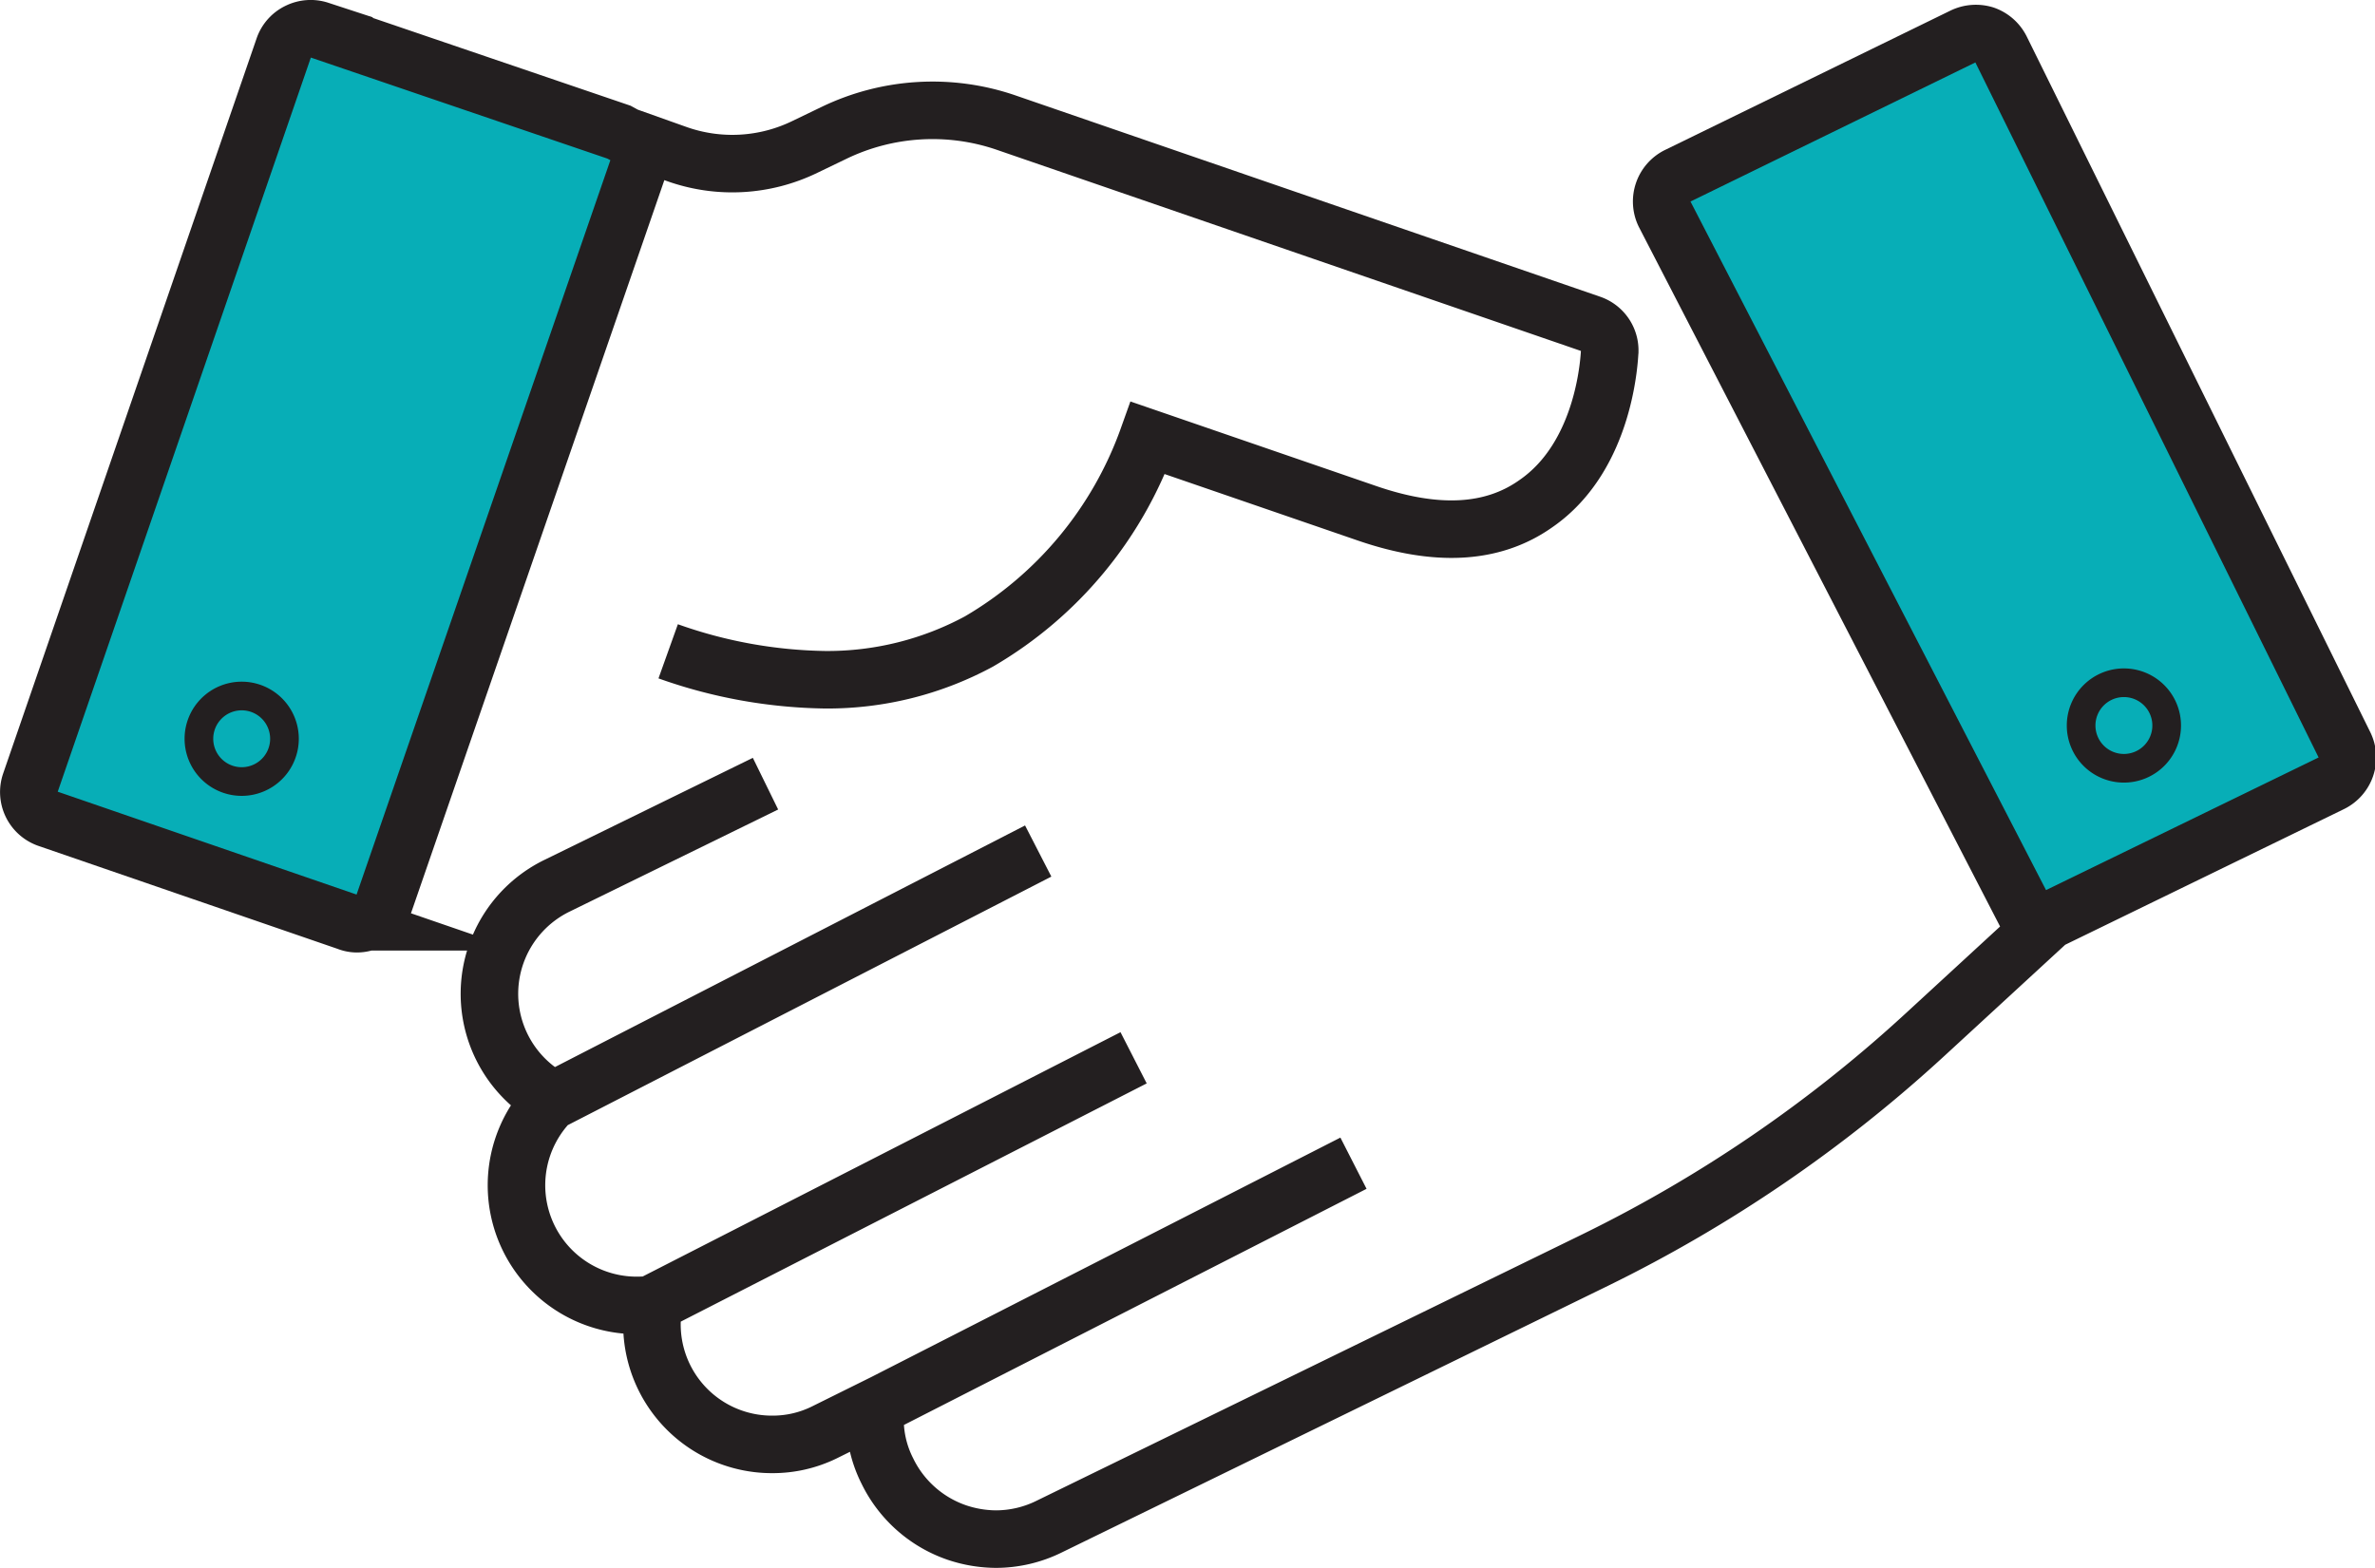
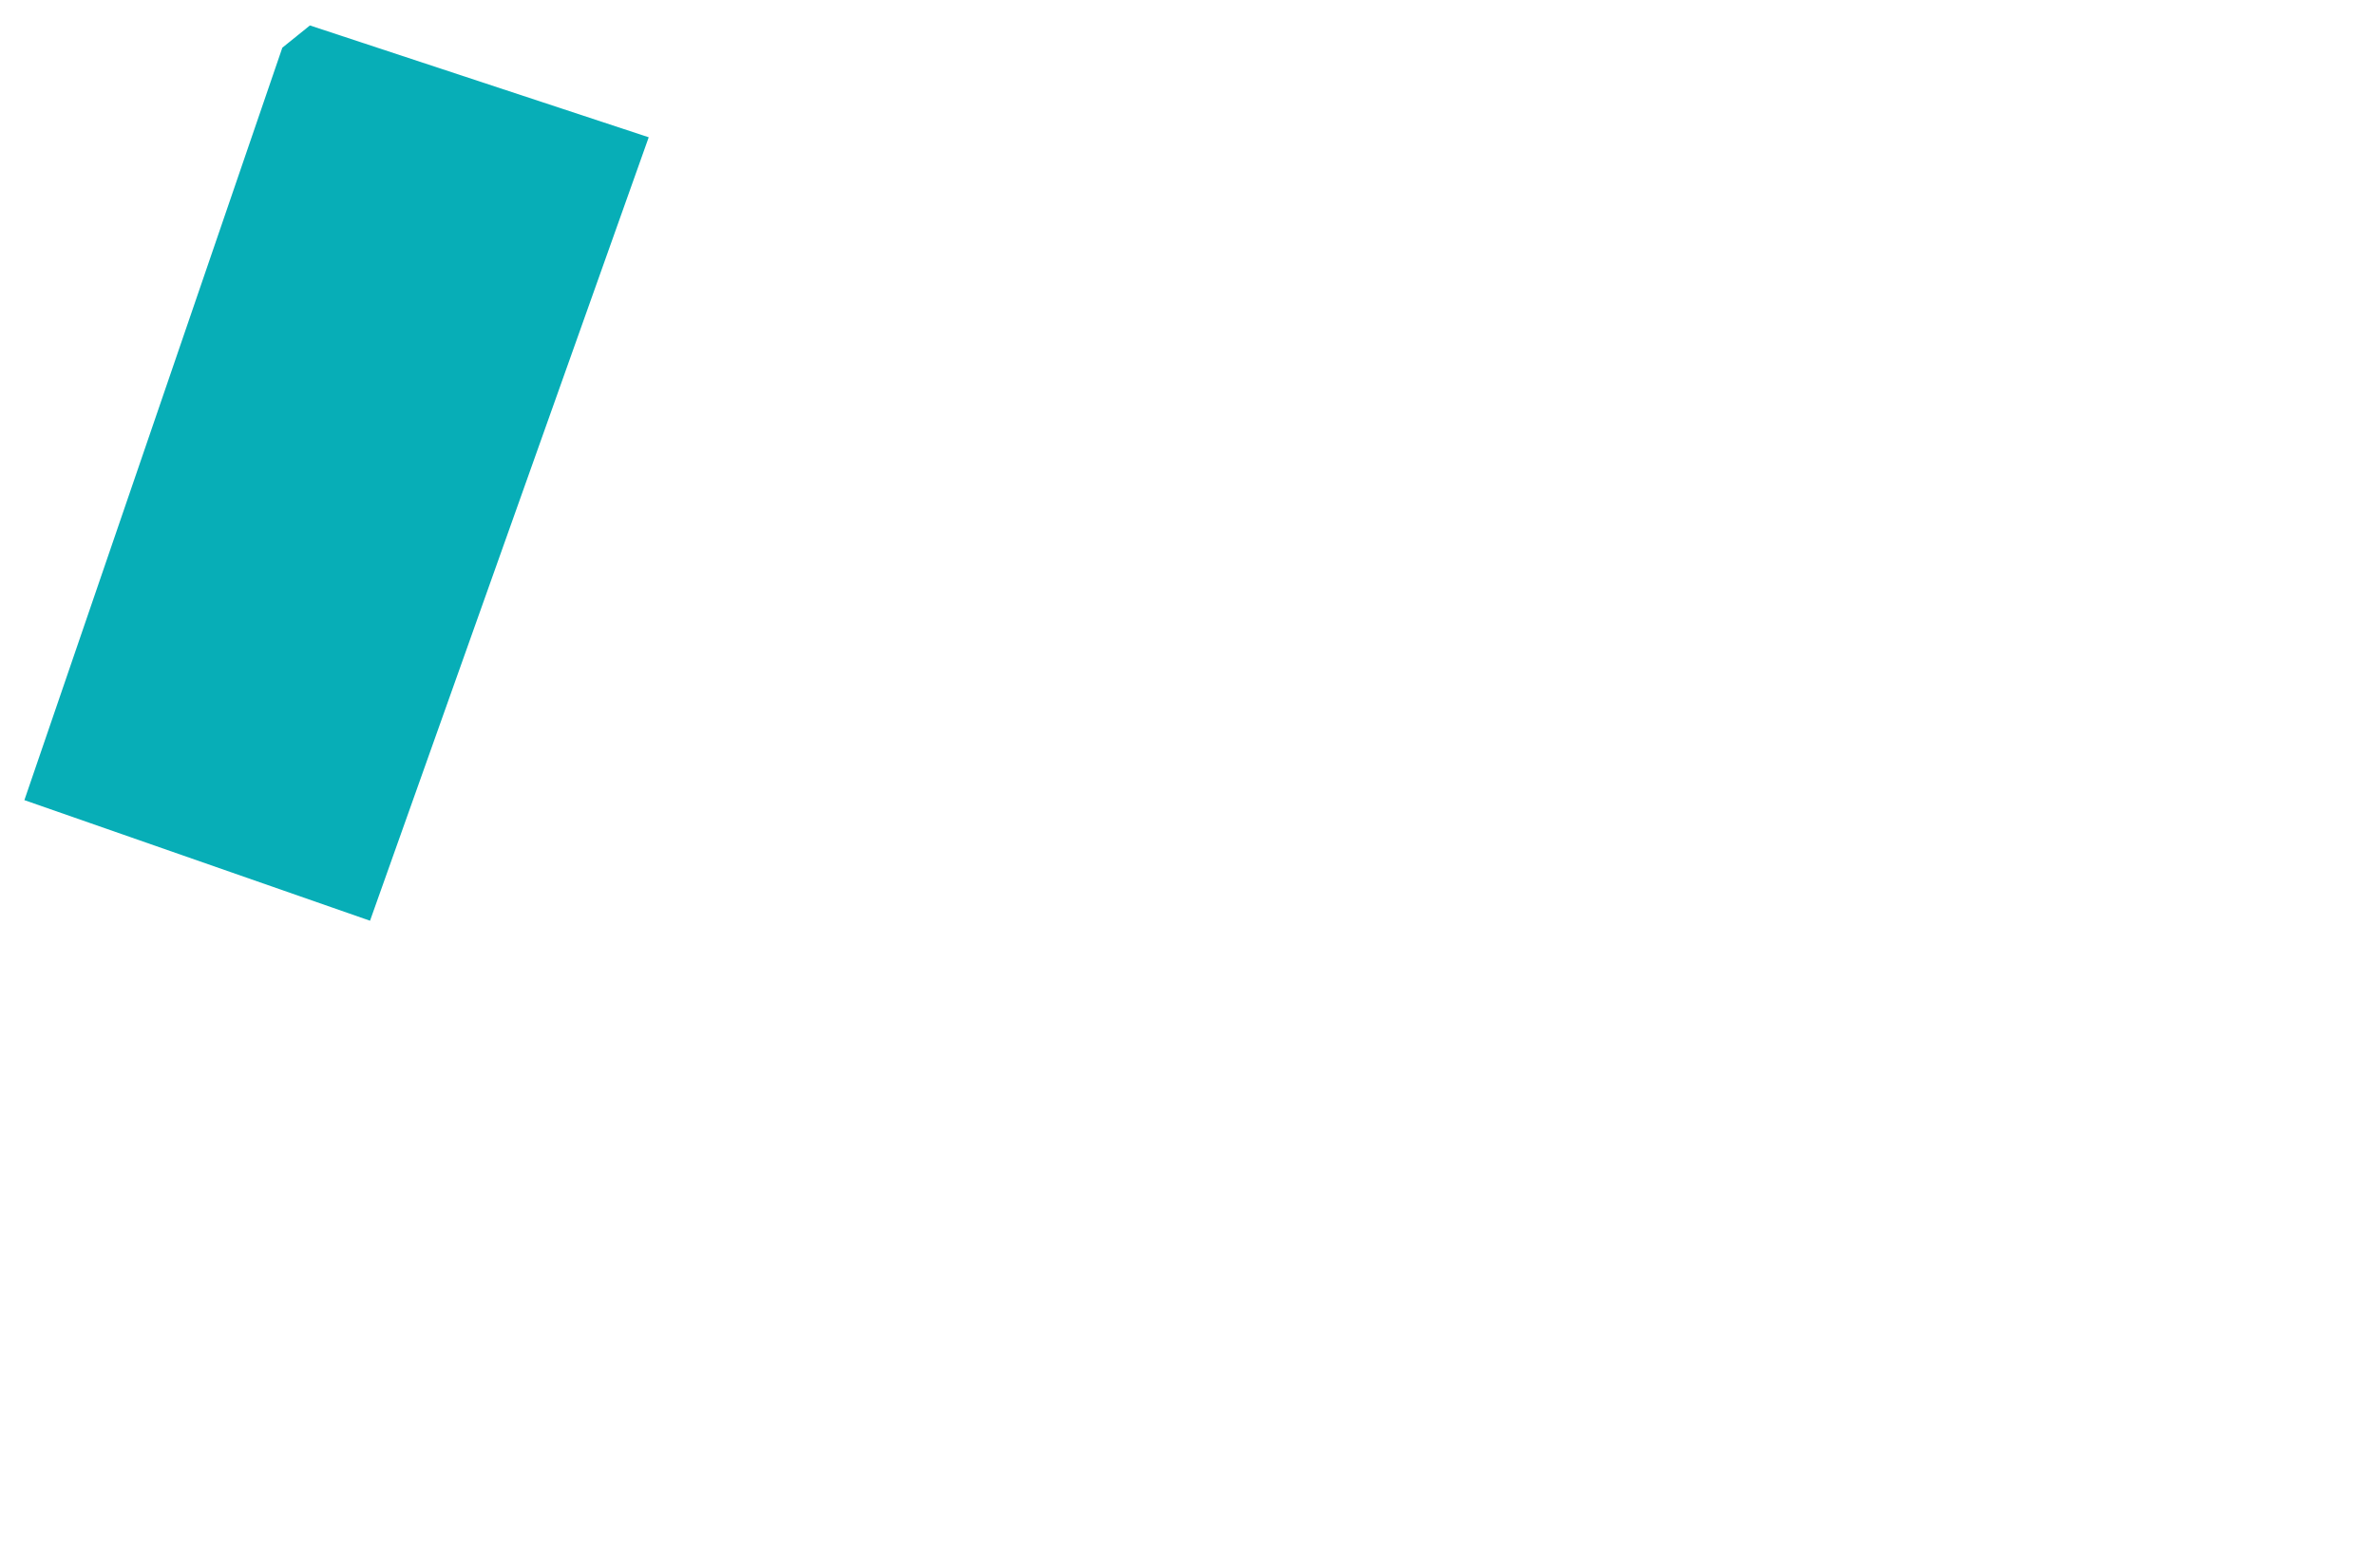
<svg xmlns="http://www.w3.org/2000/svg" viewBox="0 0 111.04 73.34">
  <defs>
    <style>.cls-1{fill:#07aeb7;}.cls-2,.cls-3{fill:none;stroke:#231f20;stroke-miterlimit:10;}.cls-2{stroke-width:2.69px;}.cls-3{stroke-width:1.34px;}</style>
  </defs>
  <title>Trust</title>
  <g id="Layer_2" data-name="Layer 2">
    <g id="Layer_1-2" data-name="Layer 1">
-       <polygon class="cls-1" points="77.51 9.01 93.09 1.53 109.57 34.85 109.41 35.93 95.32 43.37 77.51 9.01" />
      <polygon class="cls-1" points="17.3 43.06 1.14 37.42 13.2 2.23 14.49 1.19 30.33 6.42 17.3 43.06" />
-       <path class="cls-2" d="M31.24,30.46a22.77,22.77,0,0,0,7.35,1.33A14.9,14.9,0,0,0,45.77,30a18.05,18.05,0,0,0,7.9-9.52L63.9,24c3.22,1.11,5.86,1,7.9-.44,3.29-2.26,3.44-6.92,3.46-7.12a1.31,1.31,0,0,0-.88-1.29L47,5.72a10.6,10.6,0,0,0-8,.49l-1.37.66a7.75,7.75,0,0,1-6,.33l-2.36-.84-.33-.18-14-4.77a1.33,1.33,0,0,0-1,.07,1.3,1.3,0,0,0-.67.75L1.42,36.61a1.32,1.32,0,0,0,.82,1.68l14,4.82a1.2,1.2,0,0,0,.45.09,1.3,1.3,0,0,0,.58-.14,1.29,1.29,0,0,0,.66-.75L30.33,6.42" />
-       <path class="cls-2" d="M40.56,66,63.28,54.4m-33,6.69L53,49.47m-27.16,2L48.54,39.8M35.79,36.65l-9.74,4.77a5.62,5.62,0,0,0-.22,10,5.62,5.62,0,0,0,4,9.63,6.11,6.11,0,0,0,.73-.05,5.61,5.61,0,0,0,5.55,6.55A5.48,5.48,0,0,0,38.52,67l2.42-1.2a5.34,5.34,0,0,0,.55,3,5.65,5.65,0,0,0,3.24,2.87,5.82,5.82,0,0,0,1.84.31A5.63,5.63,0,0,0,49,71.42L74.58,58.93A64.94,64.94,0,0,0,90,48.39l5.79-5.33L109,36.63a1.34,1.34,0,0,0,.62-1.78L93.55,2.3a1.36,1.36,0,0,0-.76-.67,1.39,1.39,0,0,0-1,.07L78.44,8.22A1.34,1.34,0,0,0,77.82,10L95.18,43.63" />
-       <path class="cls-3" d="M99.3,31.93a2,2,0,1,1-2,2,2,2,0,0,1,2-2m-88,.62a2,2,0,1,1-2,2,2,2,0,0,1,2-2" />
    </g>
  </g>
</svg>